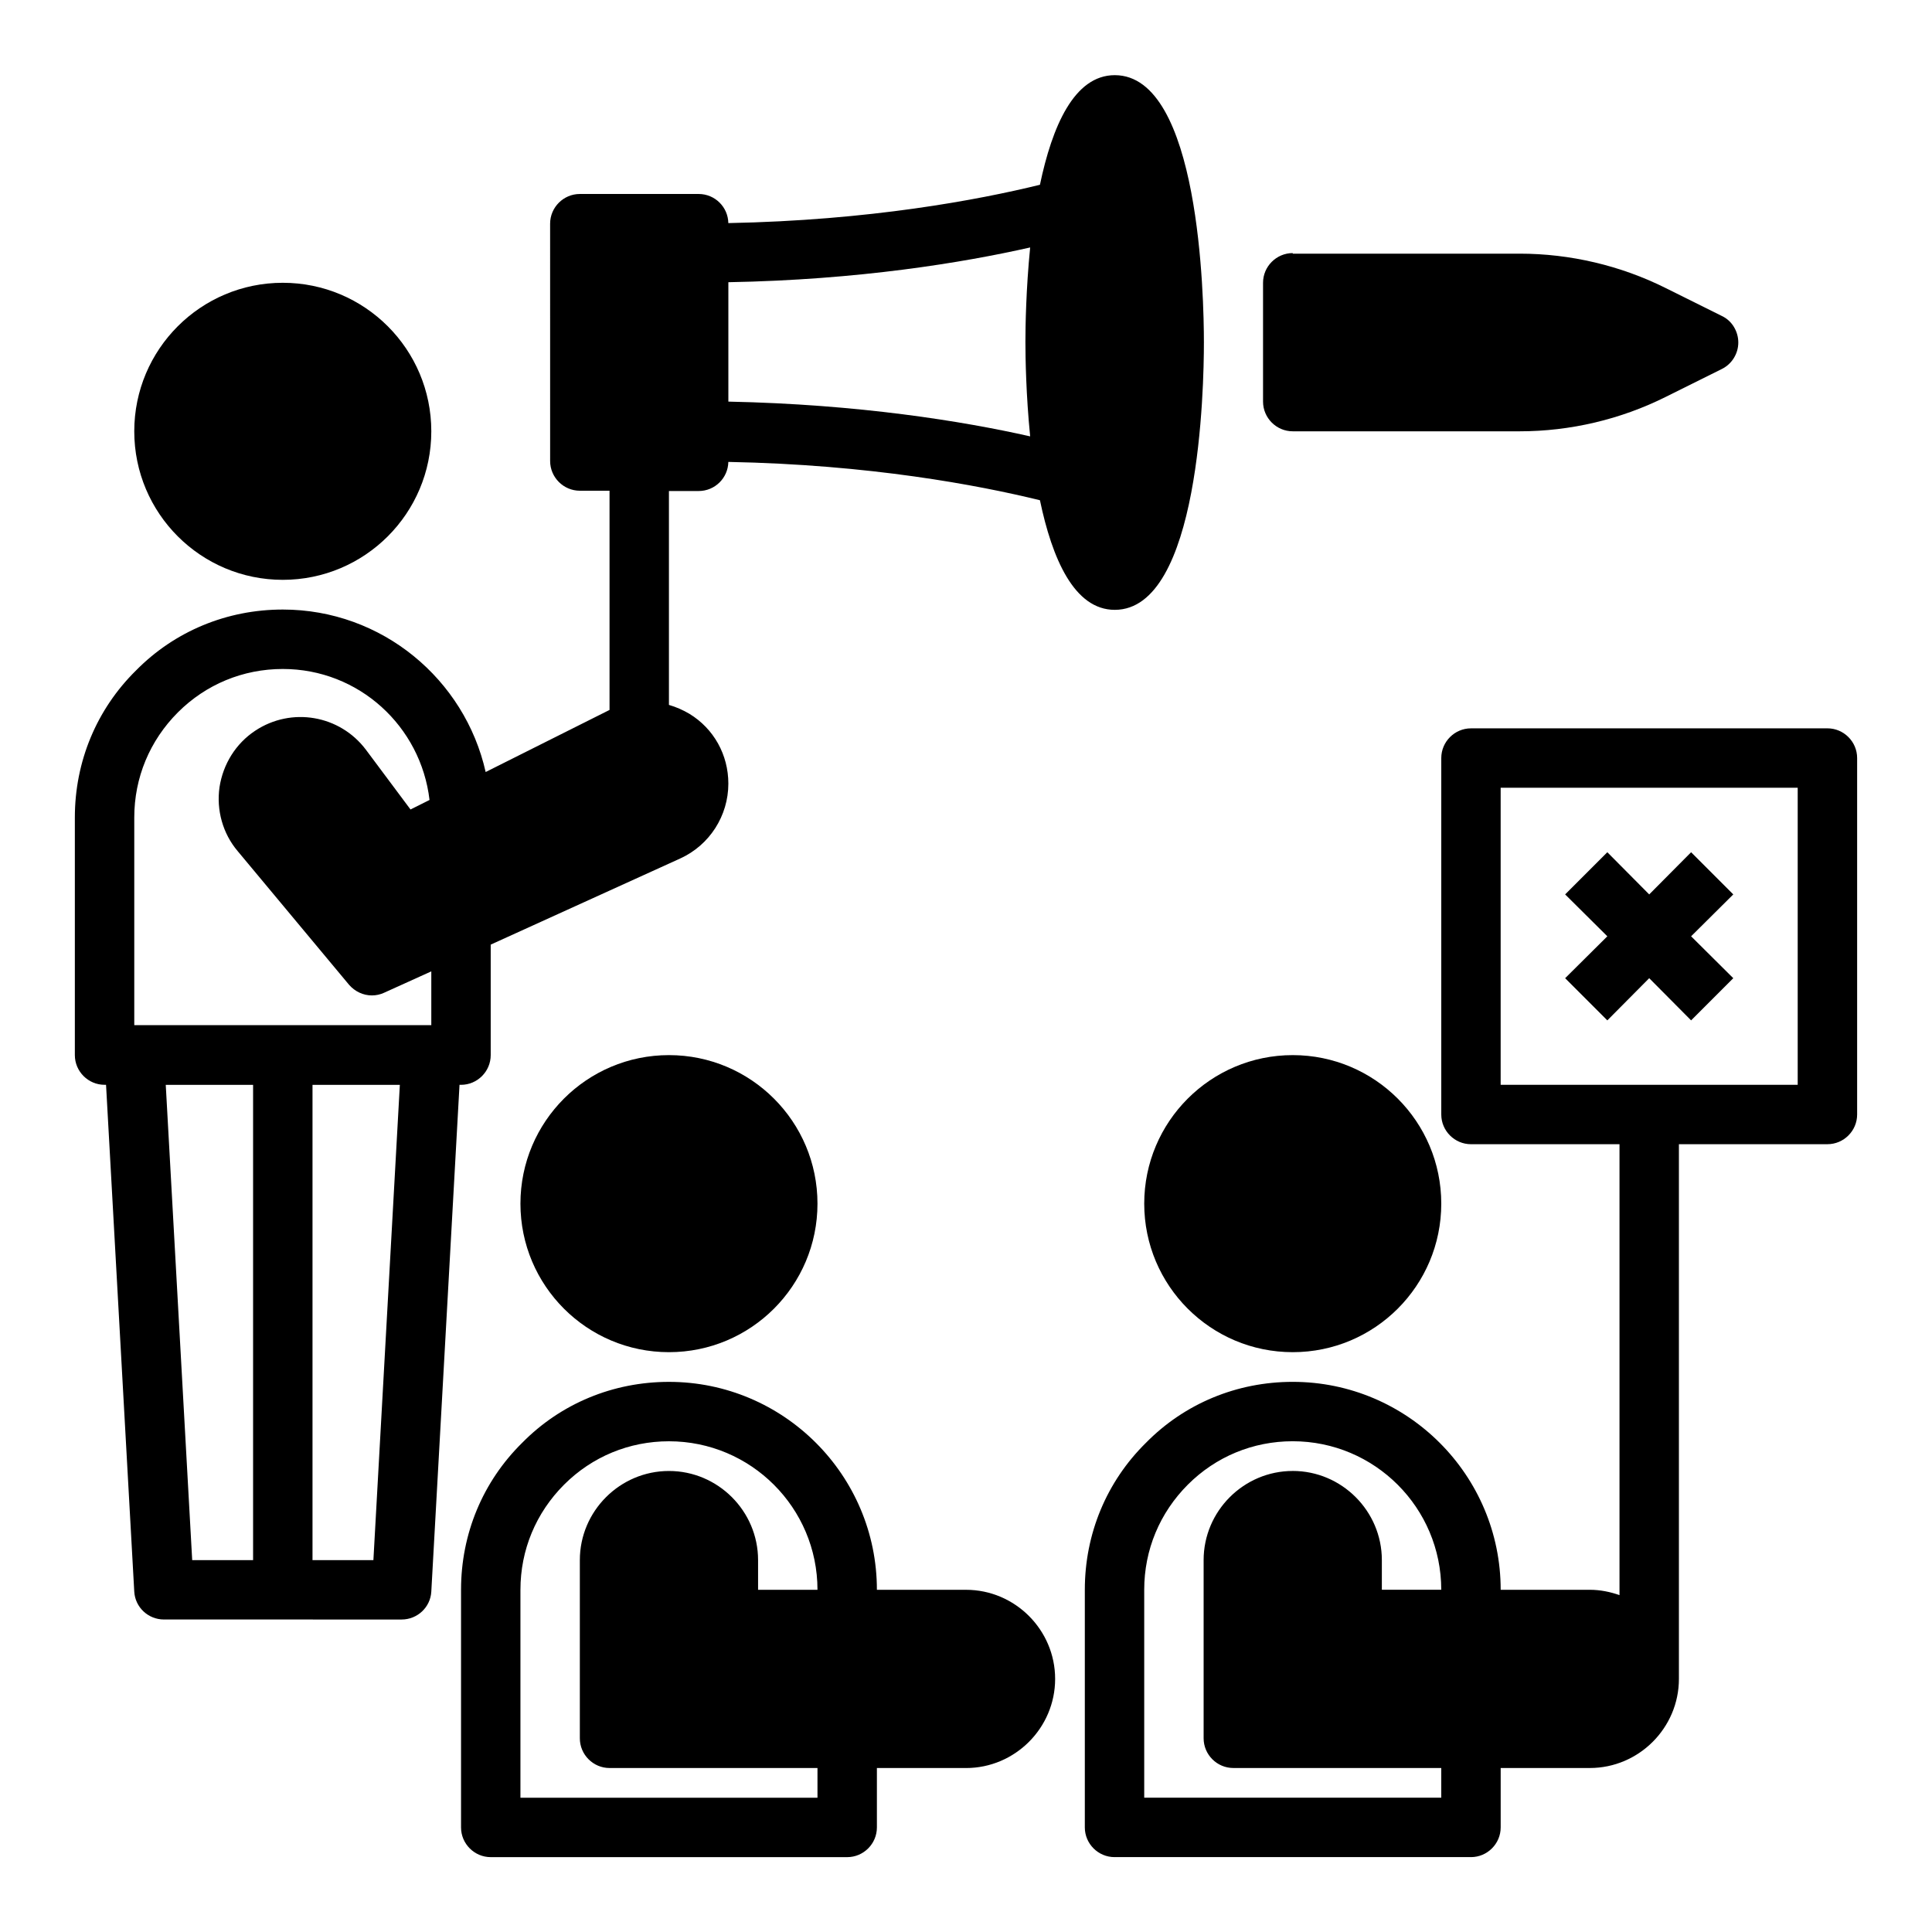
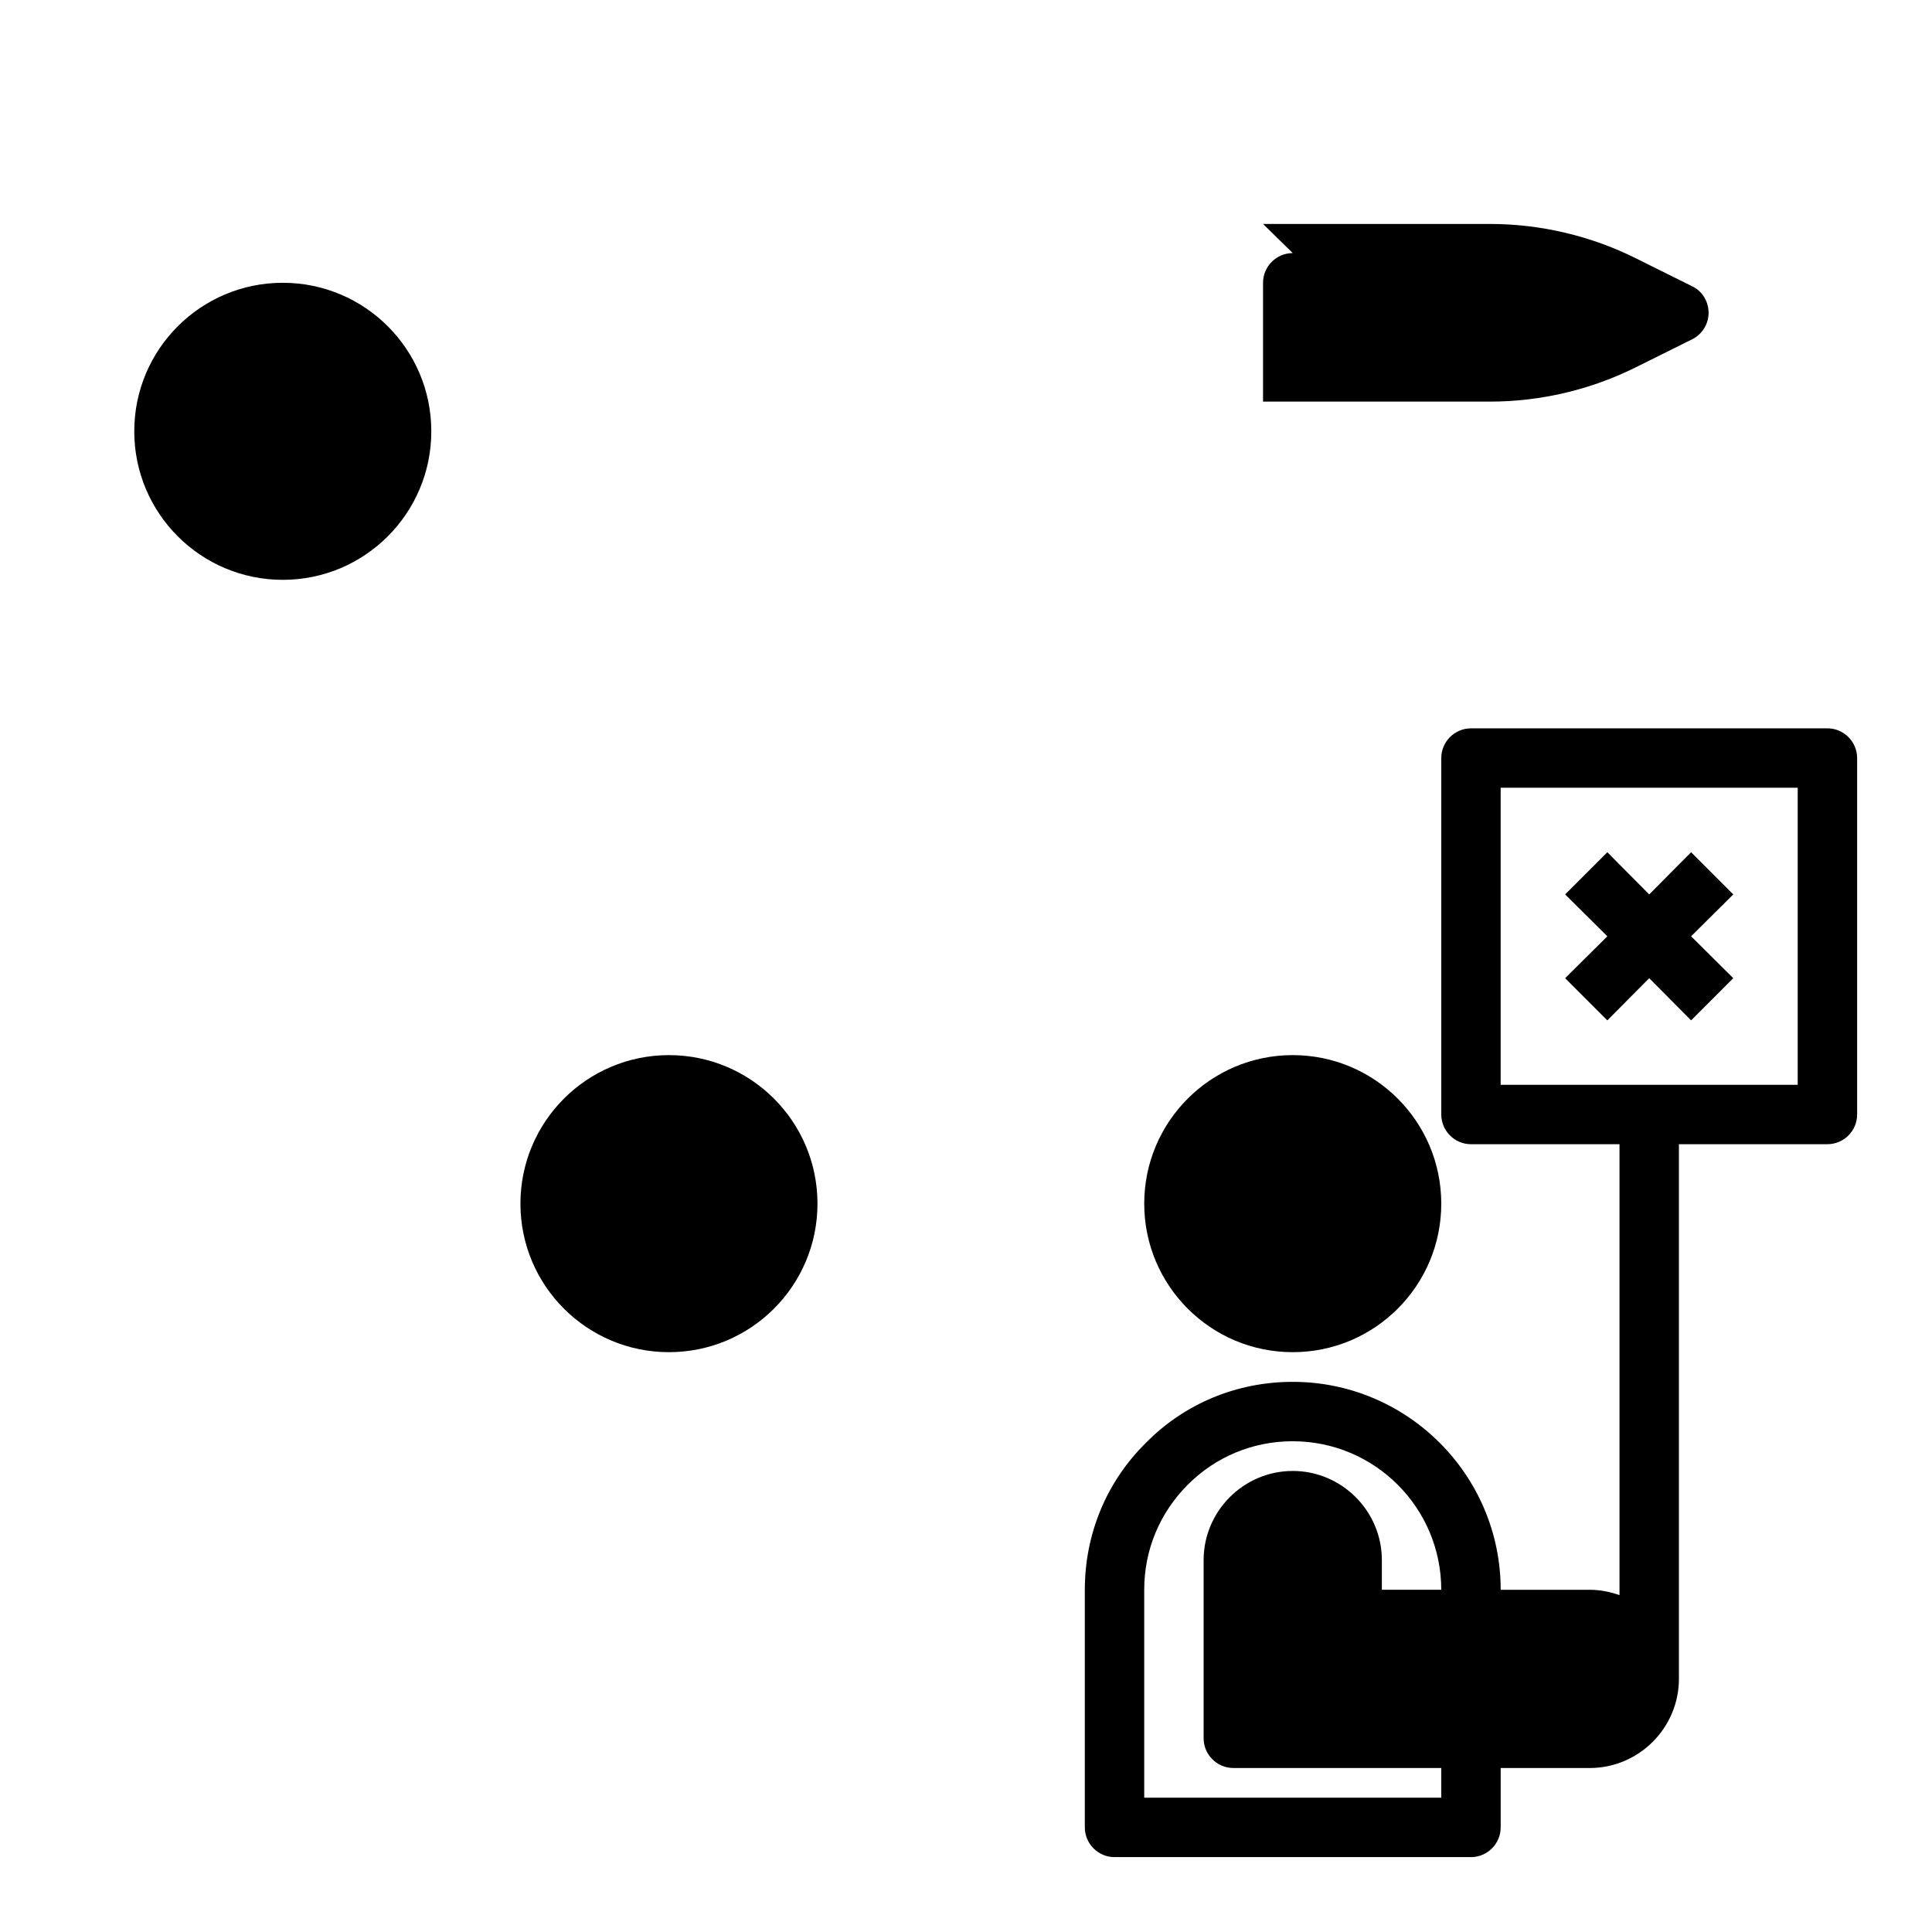
<svg xmlns="http://www.w3.org/2000/svg" fill="#000000" width="800px" height="800px" version="1.1" viewBox="144 144 512 512">
  <g>
-     <path d="m258.3 565.79 7.477-134.3h0.395c4.328 0 7.871-3.543 7.871-7.871v-29.285l50.223-22.828c7.793-3.543 12.754-11.336 12.754-19.836 0-7.637-3.856-14.562-10.312-18.5-1.73-1.023-3.543-1.812-5.434-2.363v-56.68h7.871c4.328 0 7.793-3.465 7.871-7.715 37.391 0.707 66.203 6.141 82.578 10.156 3.227 15.43 9.055 29.047 19.836 29.047 22.516 0 23.617-59.039 23.617-70.848s-1.102-70.848-23.617-70.848c-10.785 0-16.609 13.617-19.836 29.047-16.375 4.016-45.184 9.445-82.578 10.156-0.078-4.25-3.543-7.715-7.871-7.715h-31.488c-4.328 0-7.871 3.543-7.871 7.871l0.004 62.898c0 4.328 3.543 7.871 7.871 7.871h7.871v58.094l-32.828 16.453c-5.512-24.562-27.473-43.059-53.766-43.059-14.801 0-28.652 5.746-38.887 16.137-10.469 10.312-16.215 24.168-16.215 38.965v62.977c0 4.328 3.543 7.871 7.871 7.871h0.395l7.477 134.3c0.234 4.172 3.699 7.398 7.871 7.398l62.98 0.004c4.172 0 7.637-3.227 7.871-7.398zm78.723-347c34.637-0.629 62.188-5.195 79.98-9.211-1.102 11.098-1.258 20.941-1.258 25.031 0 4.094 0.156 14.012 1.258 25.031-17.789-4.016-45.422-8.5-79.98-9.211v-31.805zm-157.44 196.96v-55.105c0-10.547 4.094-20.387 11.57-27.867 7.398-7.398 17.238-11.492 27.789-11.492 20.152 0 36.605 15.191 38.887 34.715l-5.039 2.519-11.809-15.824c-6.926-9.211-19.758-11.414-29.363-5.039-5.117 3.387-8.5 8.816-9.445 14.957-0.867 6.062 0.867 12.281 4.801 16.926l29.52 35.426c1.574 1.812 3.777 2.832 6.062 2.832 1.102 0 2.203-0.234 3.227-0.707l12.516-5.668v14.25h-78.715zm31.488 141.7h-16.137l-7.008-125.95h23.145zm31.883 0h-16.137v-125.95h23.145z" />
    <path d="m258.3 258.3c0 21.738-17.621 39.363-39.359 39.363-21.738 0-39.359-17.625-39.359-39.363s17.621-39.359 39.359-39.359c21.738 0 39.359 17.621 39.359 39.359" />
    <path d="m628.29 337.02h-94.465c-4.328 0-7.871 3.543-7.871 7.871v94.465c0 4.328 3.543 7.871 7.871 7.871h39.359v119.5c-2.441-0.867-5.117-1.418-7.871-1.418h-23.617c0-30.387-24.719-55.105-55.105-55.105-14.801 0-28.652 5.746-38.887 16.137-10.469 10.312-16.215 24.168-16.215 38.965v62.977c0 4.328 3.543 7.871 7.871 7.871h94.465c4.328 0 7.871-3.543 7.871-7.871v-15.742h23.617c12.988 0 23.617-10.629 23.617-23.617v-141.7h39.359c4.328 0 7.871-3.543 7.871-7.871v-94.465c0-4.328-3.543-7.871-7.871-7.871zm-141.7 196.8c-12.988 0-23.617 10.629-23.617 23.617v47.23c0 4.328 3.543 7.871 7.871 7.871h55.105v7.871h-78.719v-55.105c0-10.547 4.094-20.387 11.57-27.867 7.398-7.398 17.238-11.492 27.789-11.492 21.727 0 39.359 17.633 39.359 39.359h-15.742v-7.871c0-12.988-10.629-23.617-23.617-23.617zm133.82-102.34h-78.719v-78.719h78.719z" />
    <path d="m569.96 414.41 11.098-11.18 11.102 11.18 11.176-11.18-11.176-11.102 11.176-11.098-11.176-11.18-11.102 11.18-11.098-11.18-11.18 11.18 11.18 11.098-11.18 11.102z" />
-     <path d="m486.59 211.07c-4.328 0-7.871 3.543-7.871 7.871v31.488c0 4.328 3.543 7.871 7.871 7.871h60.141c13.383 0 26.766-3.148 38.73-9.133l14.879-7.398c2.676-1.34 4.328-4.094 4.328-7.008 0-2.914-1.652-5.746-4.328-7.008l-14.879-7.398c-11.965-5.984-25.348-9.133-38.73-9.133h-60.141z" />
-     <path d="m266.18 628.29c0 4.328 3.543 7.871 7.871 7.871h94.465c4.328 0 7.871-3.543 7.871-7.871v-15.742h23.617c12.988 0 23.617-10.629 23.617-23.617 0-12.988-10.629-23.617-23.617-23.617h-23.617c0-30.387-24.719-55.105-55.105-55.105-14.801 0-28.652 5.746-38.887 16.137-10.469 10.312-16.215 24.168-16.215 38.965zm15.742-62.977c0-10.547 4.094-20.387 11.57-27.867 7.398-7.398 17.238-11.492 27.789-11.492 21.727 0 39.359 17.633 39.359 39.359h-15.742v-7.871c0-12.988-10.629-23.617-23.617-23.617-12.988 0-23.617 10.629-23.617 23.617v47.23c0 4.328 3.543 7.871 7.871 7.871h55.105v7.871h-78.719v-55.105z" />
+     <path d="m486.59 211.07c-4.328 0-7.871 3.543-7.871 7.871v31.488h60.141c13.383 0 26.766-3.148 38.73-9.133l14.879-7.398c2.676-1.34 4.328-4.094 4.328-7.008 0-2.914-1.652-5.746-4.328-7.008l-14.879-7.398c-11.965-5.984-25.348-9.133-38.73-9.133h-60.141z" />
    <path d="m525.95 462.98c0 21.734-17.621 39.359-39.359 39.359-21.738 0-39.359-17.625-39.359-39.359 0-21.738 17.621-39.363 39.359-39.363 21.738 0 39.359 17.625 39.359 39.363" />
    <path d="m360.64 462.98c0 21.734-17.621 39.359-39.359 39.359-21.738 0-39.359-17.625-39.359-39.359 0-21.738 17.621-39.363 39.359-39.363 21.738 0 39.359 17.625 39.359 39.363" />
  </g>
</svg>